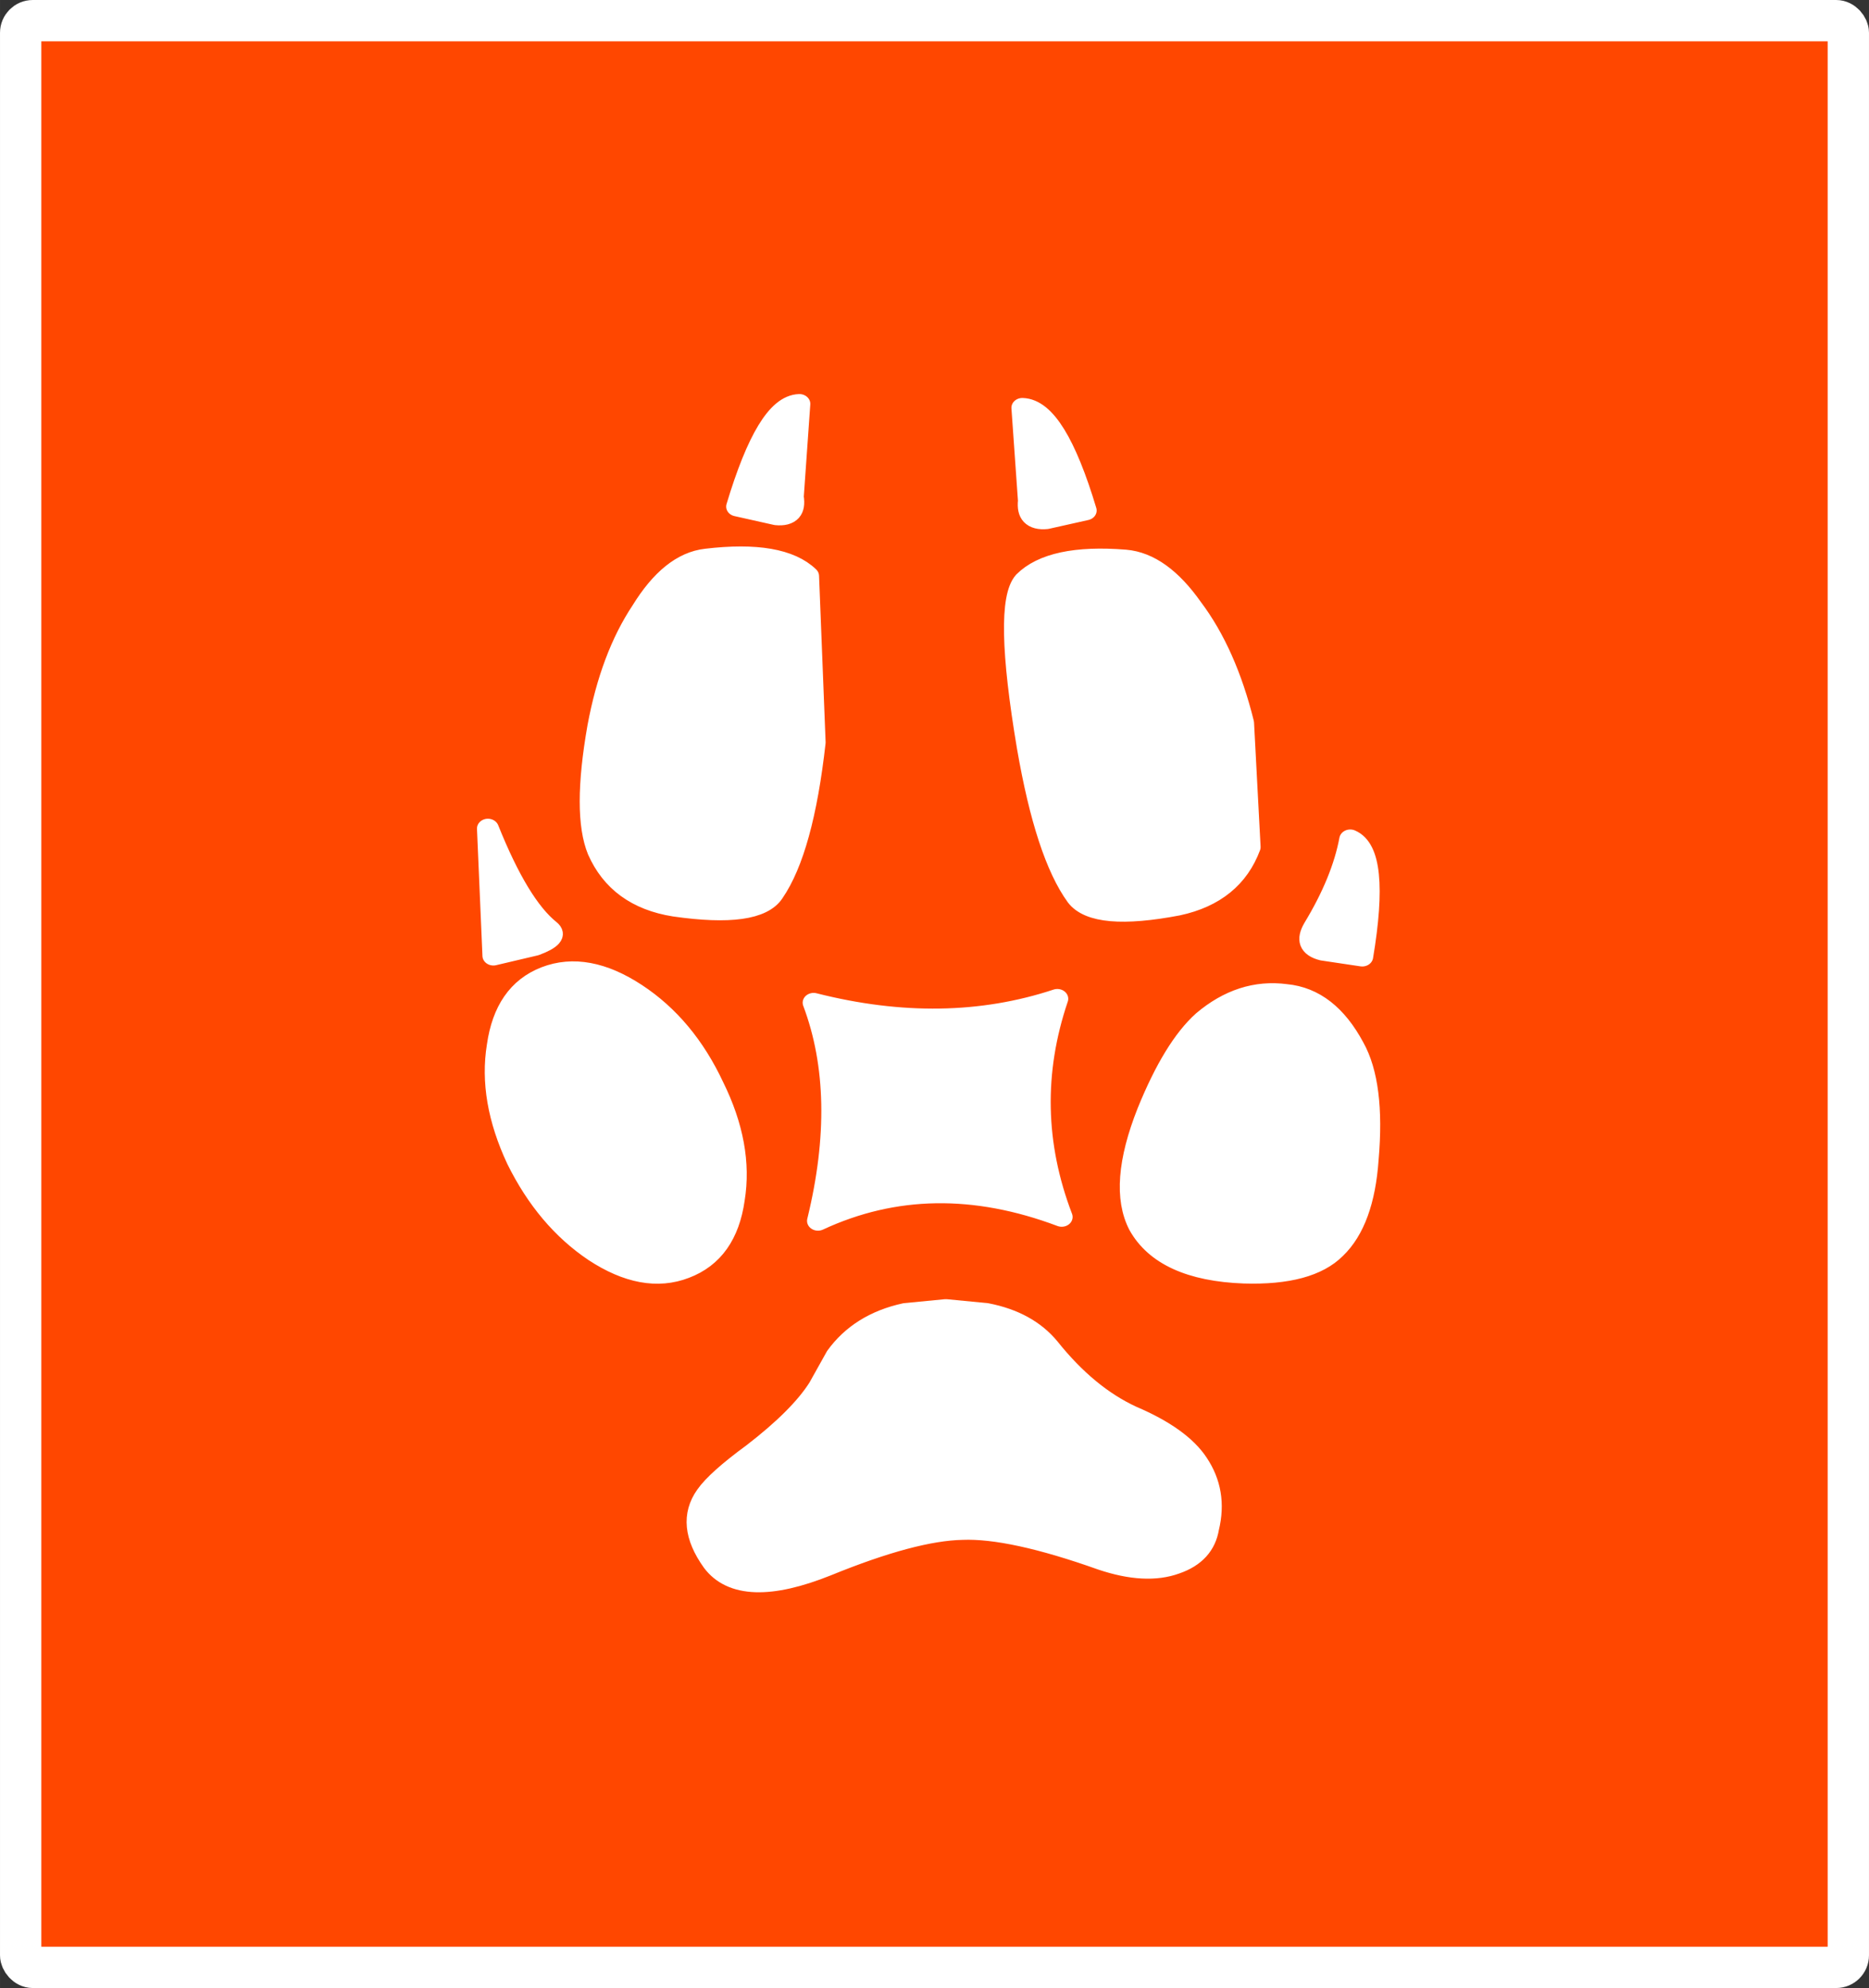
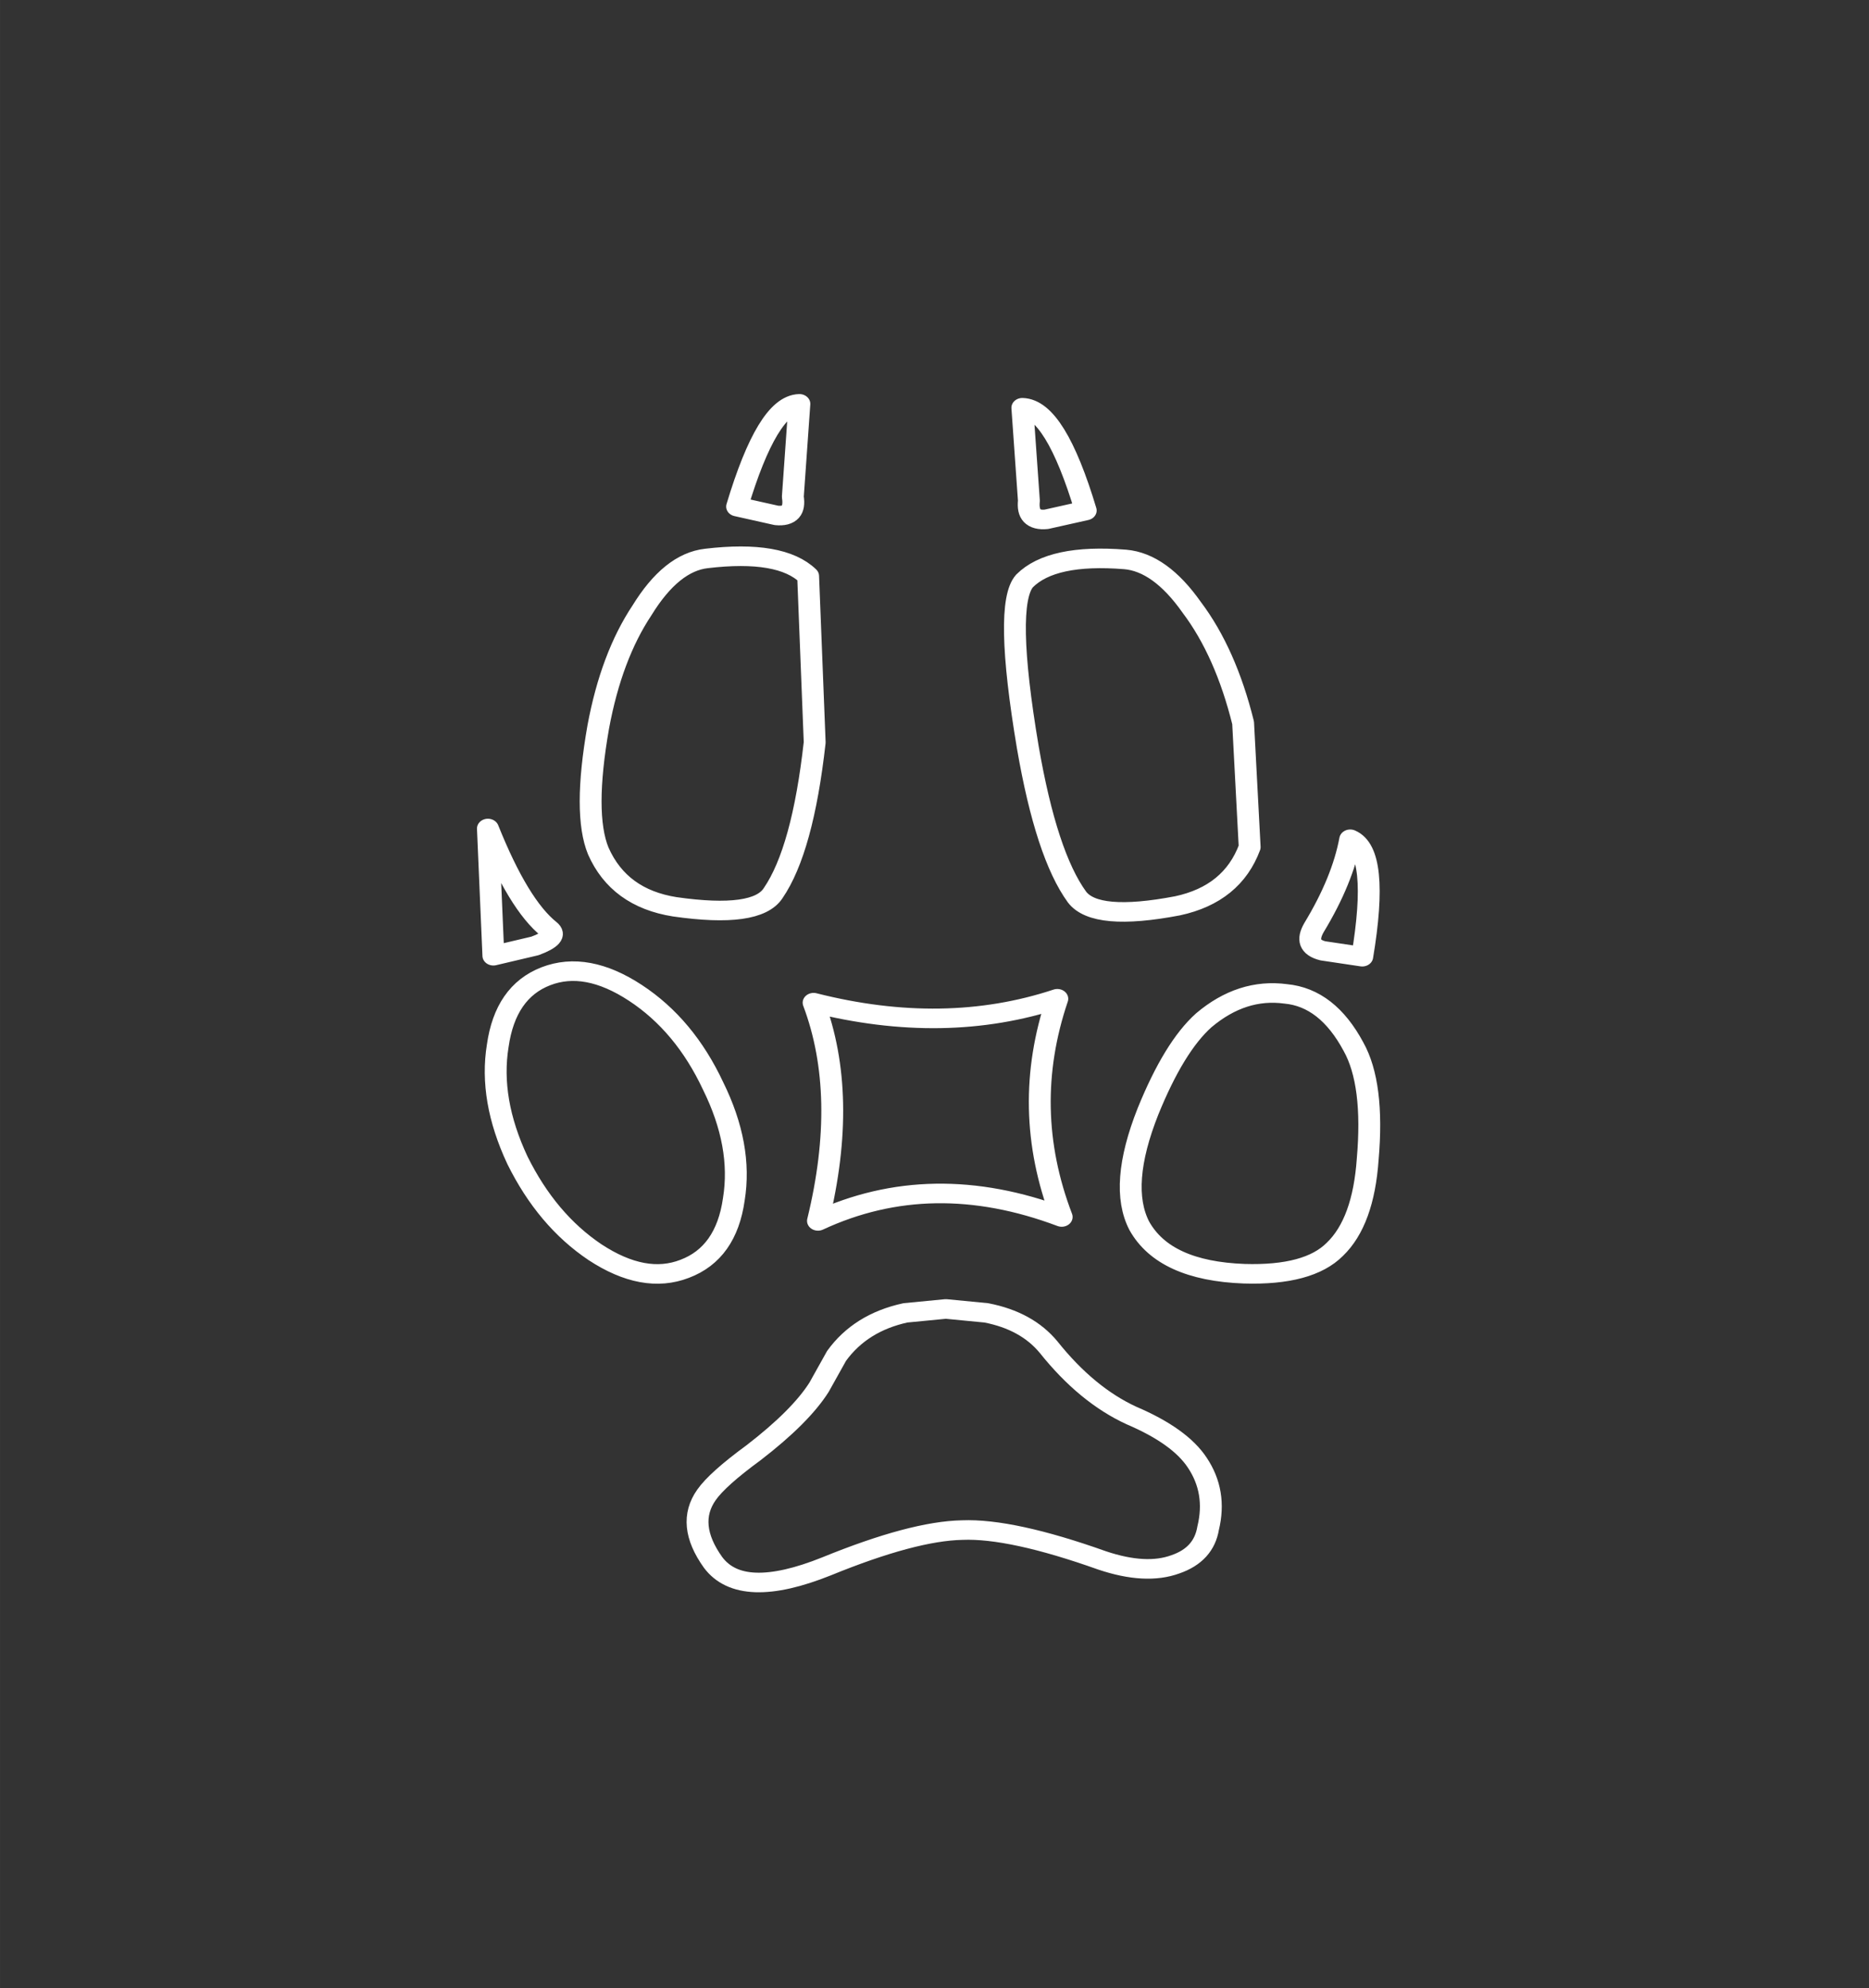
<svg xmlns="http://www.w3.org/2000/svg" xmlns:ns1="http://www.inkscape.org/namespaces/inkscape" xmlns:ns2="http://sodipodi.sourceforge.net/DTD/sodipodi-0.dtd" width="135.73" height="144.365" viewBox="0 0 35.912 38.197" version="1.1" id="svg1" ns1:version="1.3.1 (9b9bdc1480, 2023-11-25, custom)" ns2:docname="BtOoff.svg">
  <rect x="0" y="0" width="35.912" height="38.197" fill="#333333" stroke="none" />
  <title id="title1">Lutin Mutin</title>
  <ns2:namedview id="namedview1" pagecolor="#ffffff" bordercolor="#666666" borderopacity="1.0" ns1:showpageshadow="false" ns1:pageopacity="0.0" ns1:pagecheckerboard="0" ns1:deskcolor="#d1d1d1" ns1:document-units="px" ns1:zoom="2.2807874" ns1:cx="65.985982" ns1:cy="95.800247" ns1:window-width="1600" ns1:window-height="851" ns1:window-x="0" ns1:window-y="25" ns1:window-maximized="1" ns1:current-layer="layer1" />
  <defs id="defs1" />
  <g ns1:label="Empreinte O Off" ns1:groupmode="layer" id="layer1">
    <g id="g28" transform="translate(-169.031,-150.765)" style="display:inline">
-       <rect style="display:inline;opacity:1;fill:#ff4700;fill-opacity:1;stroke:#ffffff;stroke-width:0.794;stroke-linecap:round;stroke-linejoin:round;stroke-opacity:1" id="rect16" width="35.118" height="37.403" x="169.428" y="151.162" ry="0.233" ns1:label="rect16" />
      <g transform="matrix(0,0.376,-0.42,0,284.12,82.61)" id="g2-6" style="display:inline">
-         <path d="m 207.35,224.35 0.45,1.8 c 0.067,0.6 -0.25,0.867 -0.95,0.8 l -4.75,0.3 c 0.033,-1 1.783,-1.967 5.25,-2.9 m 22.8,-12.65 -0.3,1.8 c -0.167,0.6 -0.567,0.733 -1.2,0.4 -1.6,-0.867 -3.1,-1.417 -4.5,-1.65 0.433,-0.9 2.433,-1.083 6,-0.55 m -5.6,5.15 c 1.6,0.533 2.6,1.633 3,3.3 0.533,2.5 0.383,4.033 -0.45,4.6 -1.433,0.933 -3.983,1.683 -7.65,2.25 -4.867,0.733 -7.7,0.783 -8.5,0.15 -0.933,-0.833 -1.3,-2.367 -1.1,-4.6 0.1,-1.067 0.917,-2.083 2.45,-3.05 1.533,-1.033 3.5,-1.817 5.9,-2.35 l 6.35,-0.3 m 21.55,25.85 c 0.533,1.233 0.25,2.6 -0.85,4.1 -1.1,1.467 -2.667,2.65 -4.7,3.55 -2.067,0.867 -4.017,1.167 -5.85,0.9 -1.833,-0.233 -3.017,-0.967 -3.55,-2.2 -0.533,-1.233 -0.25,-2.6 0.85,-4.1 1.1,-1.5 2.683,-2.683 4.75,-3.55 2.033,-0.9 3.967,-1.217 5.8,-0.95 1.833,0.233 3.017,0.983 3.55,2.25 m 0.25,-25.6 c -0.1,2.433 -0.917,4.033 -2.45,4.8 -1.367,0.633 -3.317,0.5 -5.85,-0.4 -2.2,-0.8 -3.75,-1.65 -4.65,-2.55 -1.1,-1.167 -1.55,-2.417 -1.35,-3.75 0.133,-1.267 1.033,-2.3 2.7,-3.1 1.267,-0.633 3.183,-0.85 5.75,-0.65 2.133,0.133 3.667,0.633 4.6,1.5 0.9,0.8 1.317,2.183 1.25,4.15 m 13,1.65 c 0.9,0.133 1.517,0.633 1.85,1.5 0.367,0.9 0.3,2.017 -0.2,3.35 -1.1,2.767 -1.617,4.9 -1.55,6.4 0.033,1.5 0.65,3.567 1.85,6.2 1.167,2.6 1.1,4.333 -0.2,5.2 -1.3,0.833 -2.45,0.933 -3.45,0.3 -0.533,-0.333 -1.25,-1.05 -2.15,-2.15 -1.233,-1.433 -2.35,-2.433 -3.35,-3 l -1.6,-0.8 c -1.133,-0.733 -1.867,-1.783 -2.2,-3.15 l -0.2,-1.85 0.2,-1.85 c 0.267,-1.233 0.85,-2.183 1.75,-2.85 1.633,-1.167 2.8,-2.433 3.5,-3.8 0.7,-1.467 1.5,-2.467 2.4,-3 1,-0.6 2.117,-0.767 3.35,-0.5 m -52.2,21.55 c -3.467,-0.933 -5.217,-1.883 -5.25,-2.85 l 4.75,0.3 c 0.7,-0.1 1.017,0.15 0.95,0.75 l -0.45,1.8 m 2.65,1.4 c -0.3,-2.267 0,-3.817 0.9,-4.65 l 8.5,-0.3 c 3.667,0.367 6.233,1 7.7,1.9 0.867,0.5 1.1,2 0.7,4.5 -0.3,1.7 -1.25,2.867 -2.85,3.5 -1.267,0.467 -3.383,0.467 -6.35,0 -2.4,-0.4 -4.383,-1.067 -5.95,-2 -1.633,-0.9 -2.517,-1.883 -2.65,-2.95 m 22.7,-4.9 c 1.133,-4 1.067,-7.717 -0.2,-11.15 3.733,1.133 7.45,1.067 11.15,-0.2 -1.667,3.967 -1.6,7.683 0.2,11.15 -4.267,-0.933 -7.983,-0.867 -11.15,0.2 m -2.4,14.65 -6.5,0.25 c 2.6,-0.933 4.317,-1.867 5.15,-2.8 0.267,-0.3 0.55,-0.083 0.85,0.65 l 0.5,1.9" fill="#666666" fill-rule="evenodd" stroke="none" id="path1-2" ns2:nodetypes="cccccccccccccccccccccccssccccccccccccccccccccccccccccccccccccccccccccccccccccc" style="fill:#ffffff;fill-opacity:1" />
        <path d="m 259.35,218.75 c -1.233,-0.267 -2.35,-0.1 -3.35,0.5 -0.9,0.533 -1.7,1.533 -2.4,3 -0.7,1.367 -1.867,2.633 -3.5,3.8 -0.9,0.667 -1.483,1.617 -1.75,2.85 l -0.2,1.85 0.2,1.85 c 0.333,1.367 1.067,2.417 2.2,3.15 l 1.6,0.8 c 1,0.567 2.117,1.567 3.35,3 0.9,1.1 1.617,1.817 2.15,2.15 1,0.633 2.15,0.533 3.45,-0.3 1.3,-0.867 1.367,-2.6 0.2,-5.2 -1.2,-2.633 -1.817,-4.7 -1.85,-6.2 -0.067,-1.5 0.45,-3.633 1.55,-6.4 0.5,-1.333 0.567,-2.45 0.2,-3.35 -0.333,-0.867 -0.95,-1.367 -1.85,-1.5 m -13,-1.65 c 0.067,-1.967 -0.35,-3.35 -1.25,-4.15 -0.933,-0.867 -2.467,-1.367 -4.6,-1.5 -2.567,-0.2 -4.483,0.017 -5.75,0.65 -1.667,0.8 -2.567,1.833 -2.7,3.1 -0.2,1.333 0.25,2.583 1.35,3.75 0.9,0.9 2.45,1.75 4.65,2.55 2.533,0.9 4.483,1.033 5.85,0.4 1.533,-0.767 2.35,-2.367 2.45,-4.8 m -0.25,25.6 c -0.533,-1.267 -1.717,-2.017 -3.55,-2.25 -1.833,-0.267 -3.767,0.05 -5.8,0.95 -2.067,0.867 -3.65,2.05 -4.75,3.55 -1.1,1.5 -1.383,2.867 -0.85,4.1 0.533,1.233 1.717,1.967 3.55,2.2 1.833,0.267 3.783,-0.033 5.85,-0.9 2.033,-0.9 3.6,-2.083 4.7,-3.55 1.1,-1.5 1.383,-2.867 0.85,-4.1 m -21.55,-25.85 -6.35,0.3 c -2.4,0.533 -4.367,1.317 -5.9,2.35 -1.533,0.967 -2.35,1.983 -2.45,3.05 -0.2,2.233 0.167,3.767 1.1,4.6 0.8,0.633 3.633,0.583 8.5,-0.15 3.667,-0.567 6.217,-1.317 7.65,-2.25 0.833,-0.567 0.983,-2.1 0.45,-4.6 -0.4,-1.667 -1.4,-2.767 -3,-3.3 m 5.6,-5.15 c -3.567,-0.533 -5.567,-0.35 -6,0.55 1.4,0.233 2.9,0.783 4.5,1.65 0.633,0.333 1.033,0.2 1.2,-0.4 l 0.3,-1.8 m -22.8,12.65 c -3.467,0.933 -5.217,1.9 -5.25,2.9 l 4.75,-0.3 c 0.7,0.067 1.017,-0.2 0.95,-0.8 l -0.45,-1.8 m -0.2,15.95 c -3.467,-0.933 -5.217,-1.883 -5.25,-2.85 l 4.75,0.3 c 0.7,-0.1 1.017,0.15 0.95,0.75 l -0.45,1.8 m 2.65,1.4 c -0.3,-2.267 0,-3.817 0.9,-4.65 l 8.5,-0.3 c 3.667,0.367 6.233,1 7.7,1.9 0.867,0.5 1.1,2 0.7,4.5 -0.3,1.7 -1.25,2.867 -2.85,3.5 -1.267,0.467 -3.383,0.467 -6.35,0 -2.4,-0.4 -4.383,-1.067 -5.95,-2 -1.633,-0.9 -2.517,-1.883 -2.65,-2.95 m 22.7,-4.9 c 3.167,-1.067 6.883,-1.133 11.15,-0.2 -1.8,-3.467 -1.867,-7.183 -0.2,-11.15 -3.7,1.267 -7.417,1.333 -11.15,0.2 1.267,3.433 1.333,7.15 0.2,11.15 m -2.4,14.65 -6.5,0.25 c 2.6,-0.933 4.317,-1.867 5.15,-2.8 0.267,-0.3 0.55,-0.083 0.85,0.65 l 0.5,1.9" fill="none" stroke="#666666" stroke-linecap="round" stroke-linejoin="round" stroke-width="1" id="path2-6" ns2:nodetypes="cccccccccccccccccccccccccccccssccccccccccccccccccccccccccccccccccccccccccccccc" style="stroke:#ffffff;stroke-opacity:1" />
      </g>
    </g>
  </g>
</svg>